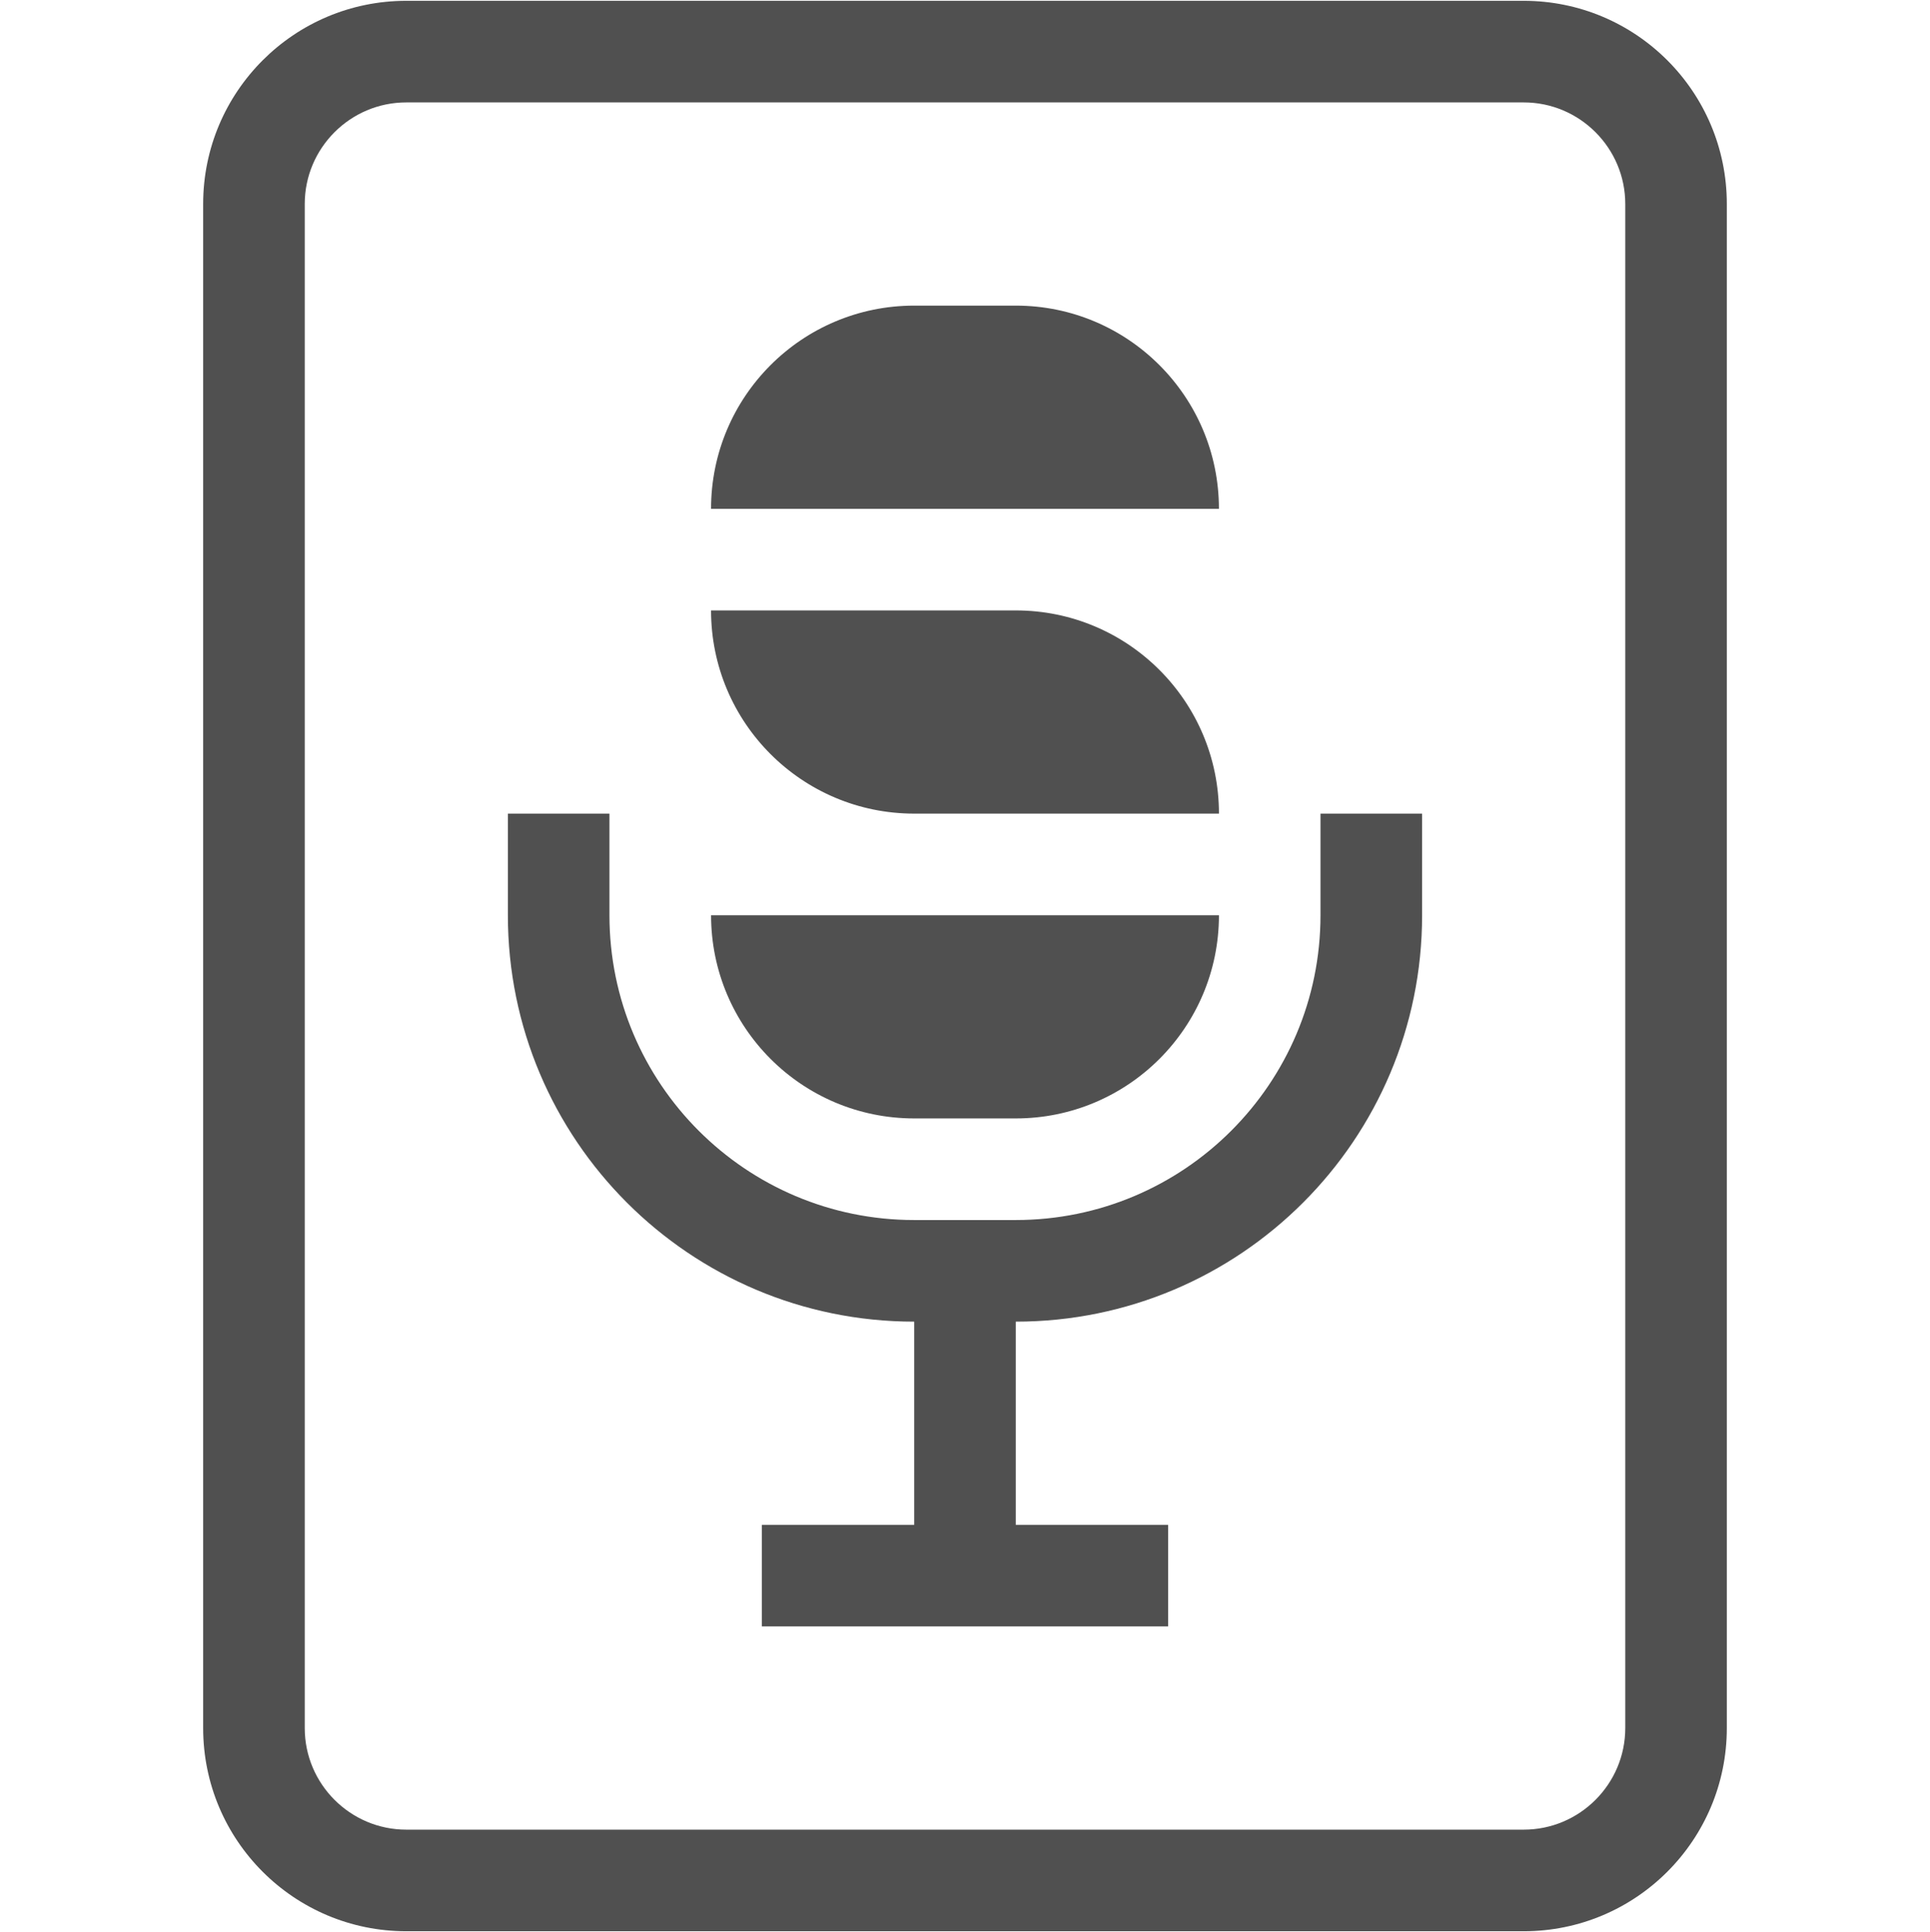
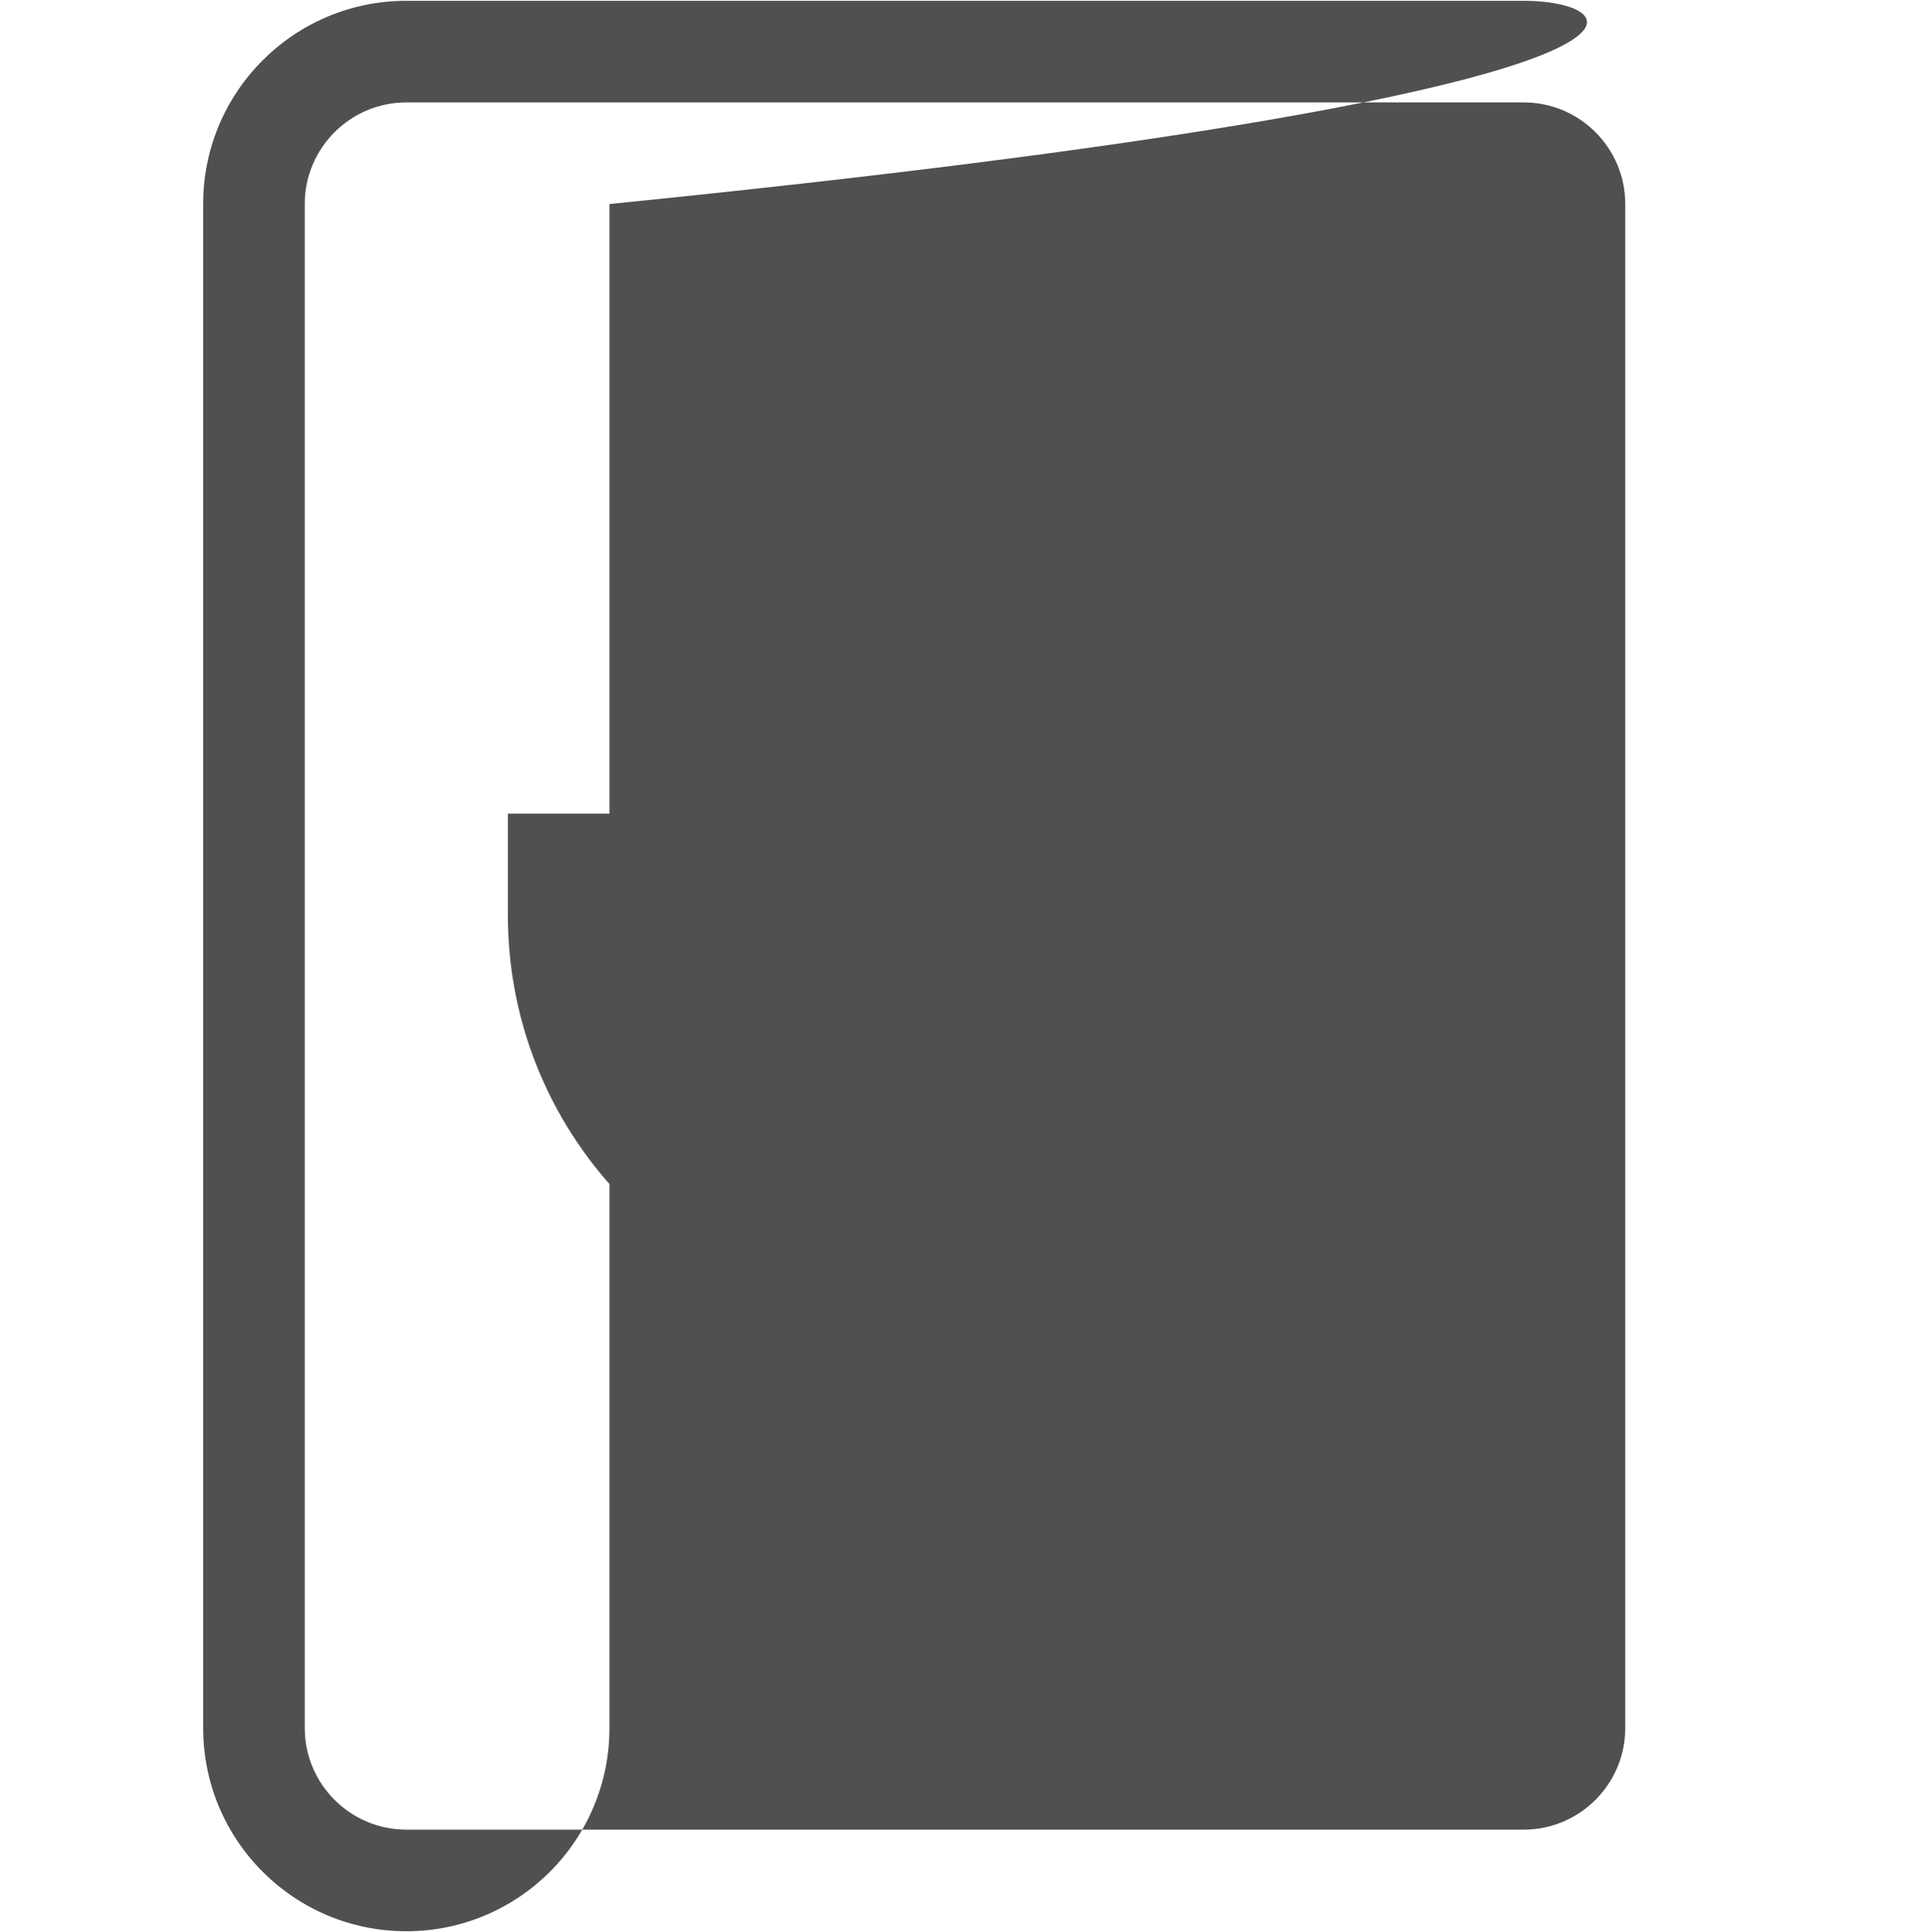
<svg xmlns="http://www.w3.org/2000/svg" id="Layer_21" viewBox="0 0 100 100.083">
  <defs>
    <style>.cls-1{fill:#505050;}</style>
  </defs>
-   <path class="cls-1" d="M78.947.042H21.053C15.239.042,10.526,4.754,10.526,10.568v78.947c0,5.814,4.713,10.526,10.526,10.526h57.895c5.814,0,10.526-4.713,10.526-10.526V10.568C89.474,4.754,84.761.042,78.947.042ZM84.211,89.515c0,2.902-2.361,5.263-5.263,5.263H21.053c-2.902,0-5.263-2.361-5.263-5.263V10.568c0-2.902,2.361-5.263,5.263-5.263h57.895c2.902,0,5.263,2.361,5.263,5.263v78.947ZM63.158,26.357h-26.316c0-5.814,4.713-10.526,10.526-10.526h5.263c5.814,0,10.526,4.713,10.526,10.526ZM36.842,31.621h15.79c5.814,0,10.526,4.713,10.526,10.526v0h-15.79c-5.814,0-10.526-4.713-10.526-10.526ZM36.842,47.41h26.316c0,5.814-4.713,10.526-10.526,10.526h-5.263c-5.814,0-10.526-4.713-10.526-10.526ZM68.421,42.147h5.263v5.263c0,11.627-9.426,21.053-21.053,21.053v10.526h7.895v5.263h-21.053v-5.263h7.895v-10.526c-11.627,0-21.053-9.426-21.053-21.053v-5.263h5.263v5.263c0,8.72,7.069,15.789,15.789,15.789h5.263c8.72,0,15.789-7.069,15.789-15.789v-5.263Z" />
+   <path class="cls-1" d="M78.947.042H21.053C15.239.042,10.526,4.754,10.526,10.568v78.947c0,5.814,4.713,10.526,10.526,10.526c5.814,0,10.526-4.713,10.526-10.526V10.568C89.474,4.754,84.761.042,78.947.042ZM84.211,89.515c0,2.902-2.361,5.263-5.263,5.263H21.053c-2.902,0-5.263-2.361-5.263-5.263V10.568c0-2.902,2.361-5.263,5.263-5.263h57.895c2.902,0,5.263,2.361,5.263,5.263v78.947ZM63.158,26.357h-26.316c0-5.814,4.713-10.526,10.526-10.526h5.263c5.814,0,10.526,4.713,10.526,10.526ZM36.842,31.621h15.79c5.814,0,10.526,4.713,10.526,10.526v0h-15.79c-5.814,0-10.526-4.713-10.526-10.526ZM36.842,47.41h26.316c0,5.814-4.713,10.526-10.526,10.526h-5.263c-5.814,0-10.526-4.713-10.526-10.526ZM68.421,42.147h5.263v5.263c0,11.627-9.426,21.053-21.053,21.053v10.526h7.895v5.263h-21.053v-5.263h7.895v-10.526c-11.627,0-21.053-9.426-21.053-21.053v-5.263h5.263v5.263c0,8.72,7.069,15.789,15.789,15.789h5.263c8.72,0,15.789-7.069,15.789-15.789v-5.263Z" />
</svg>